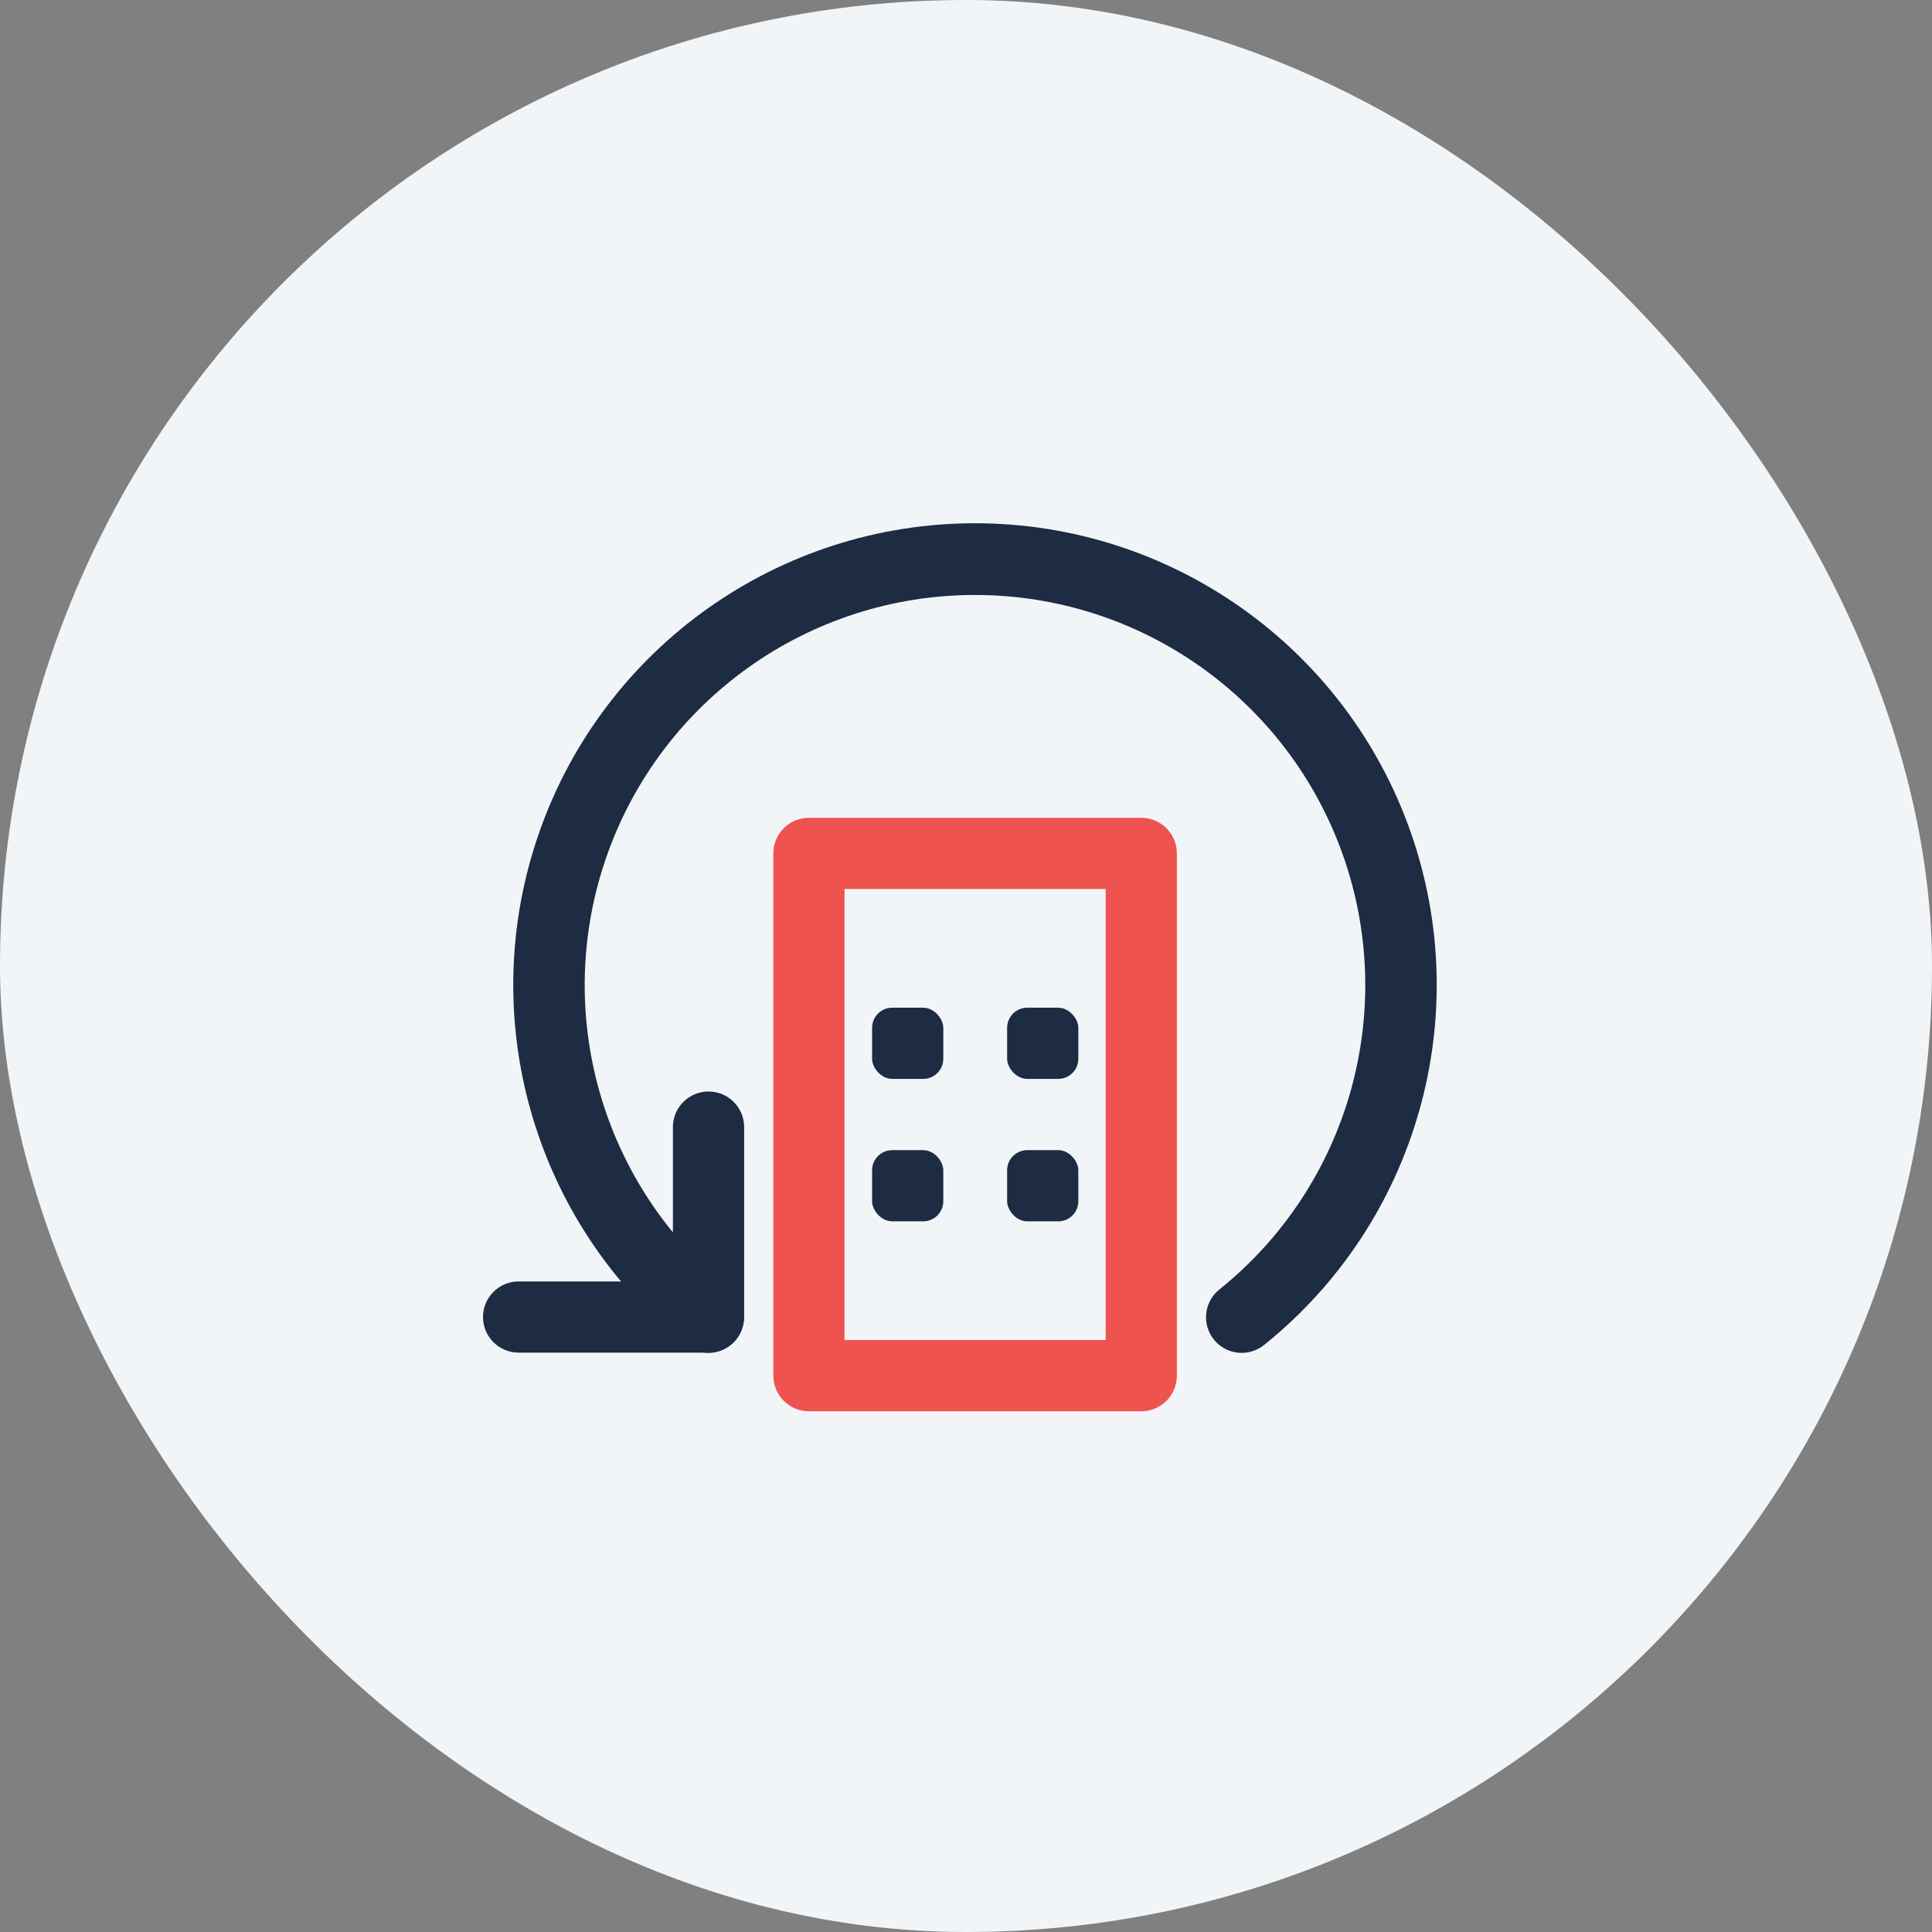
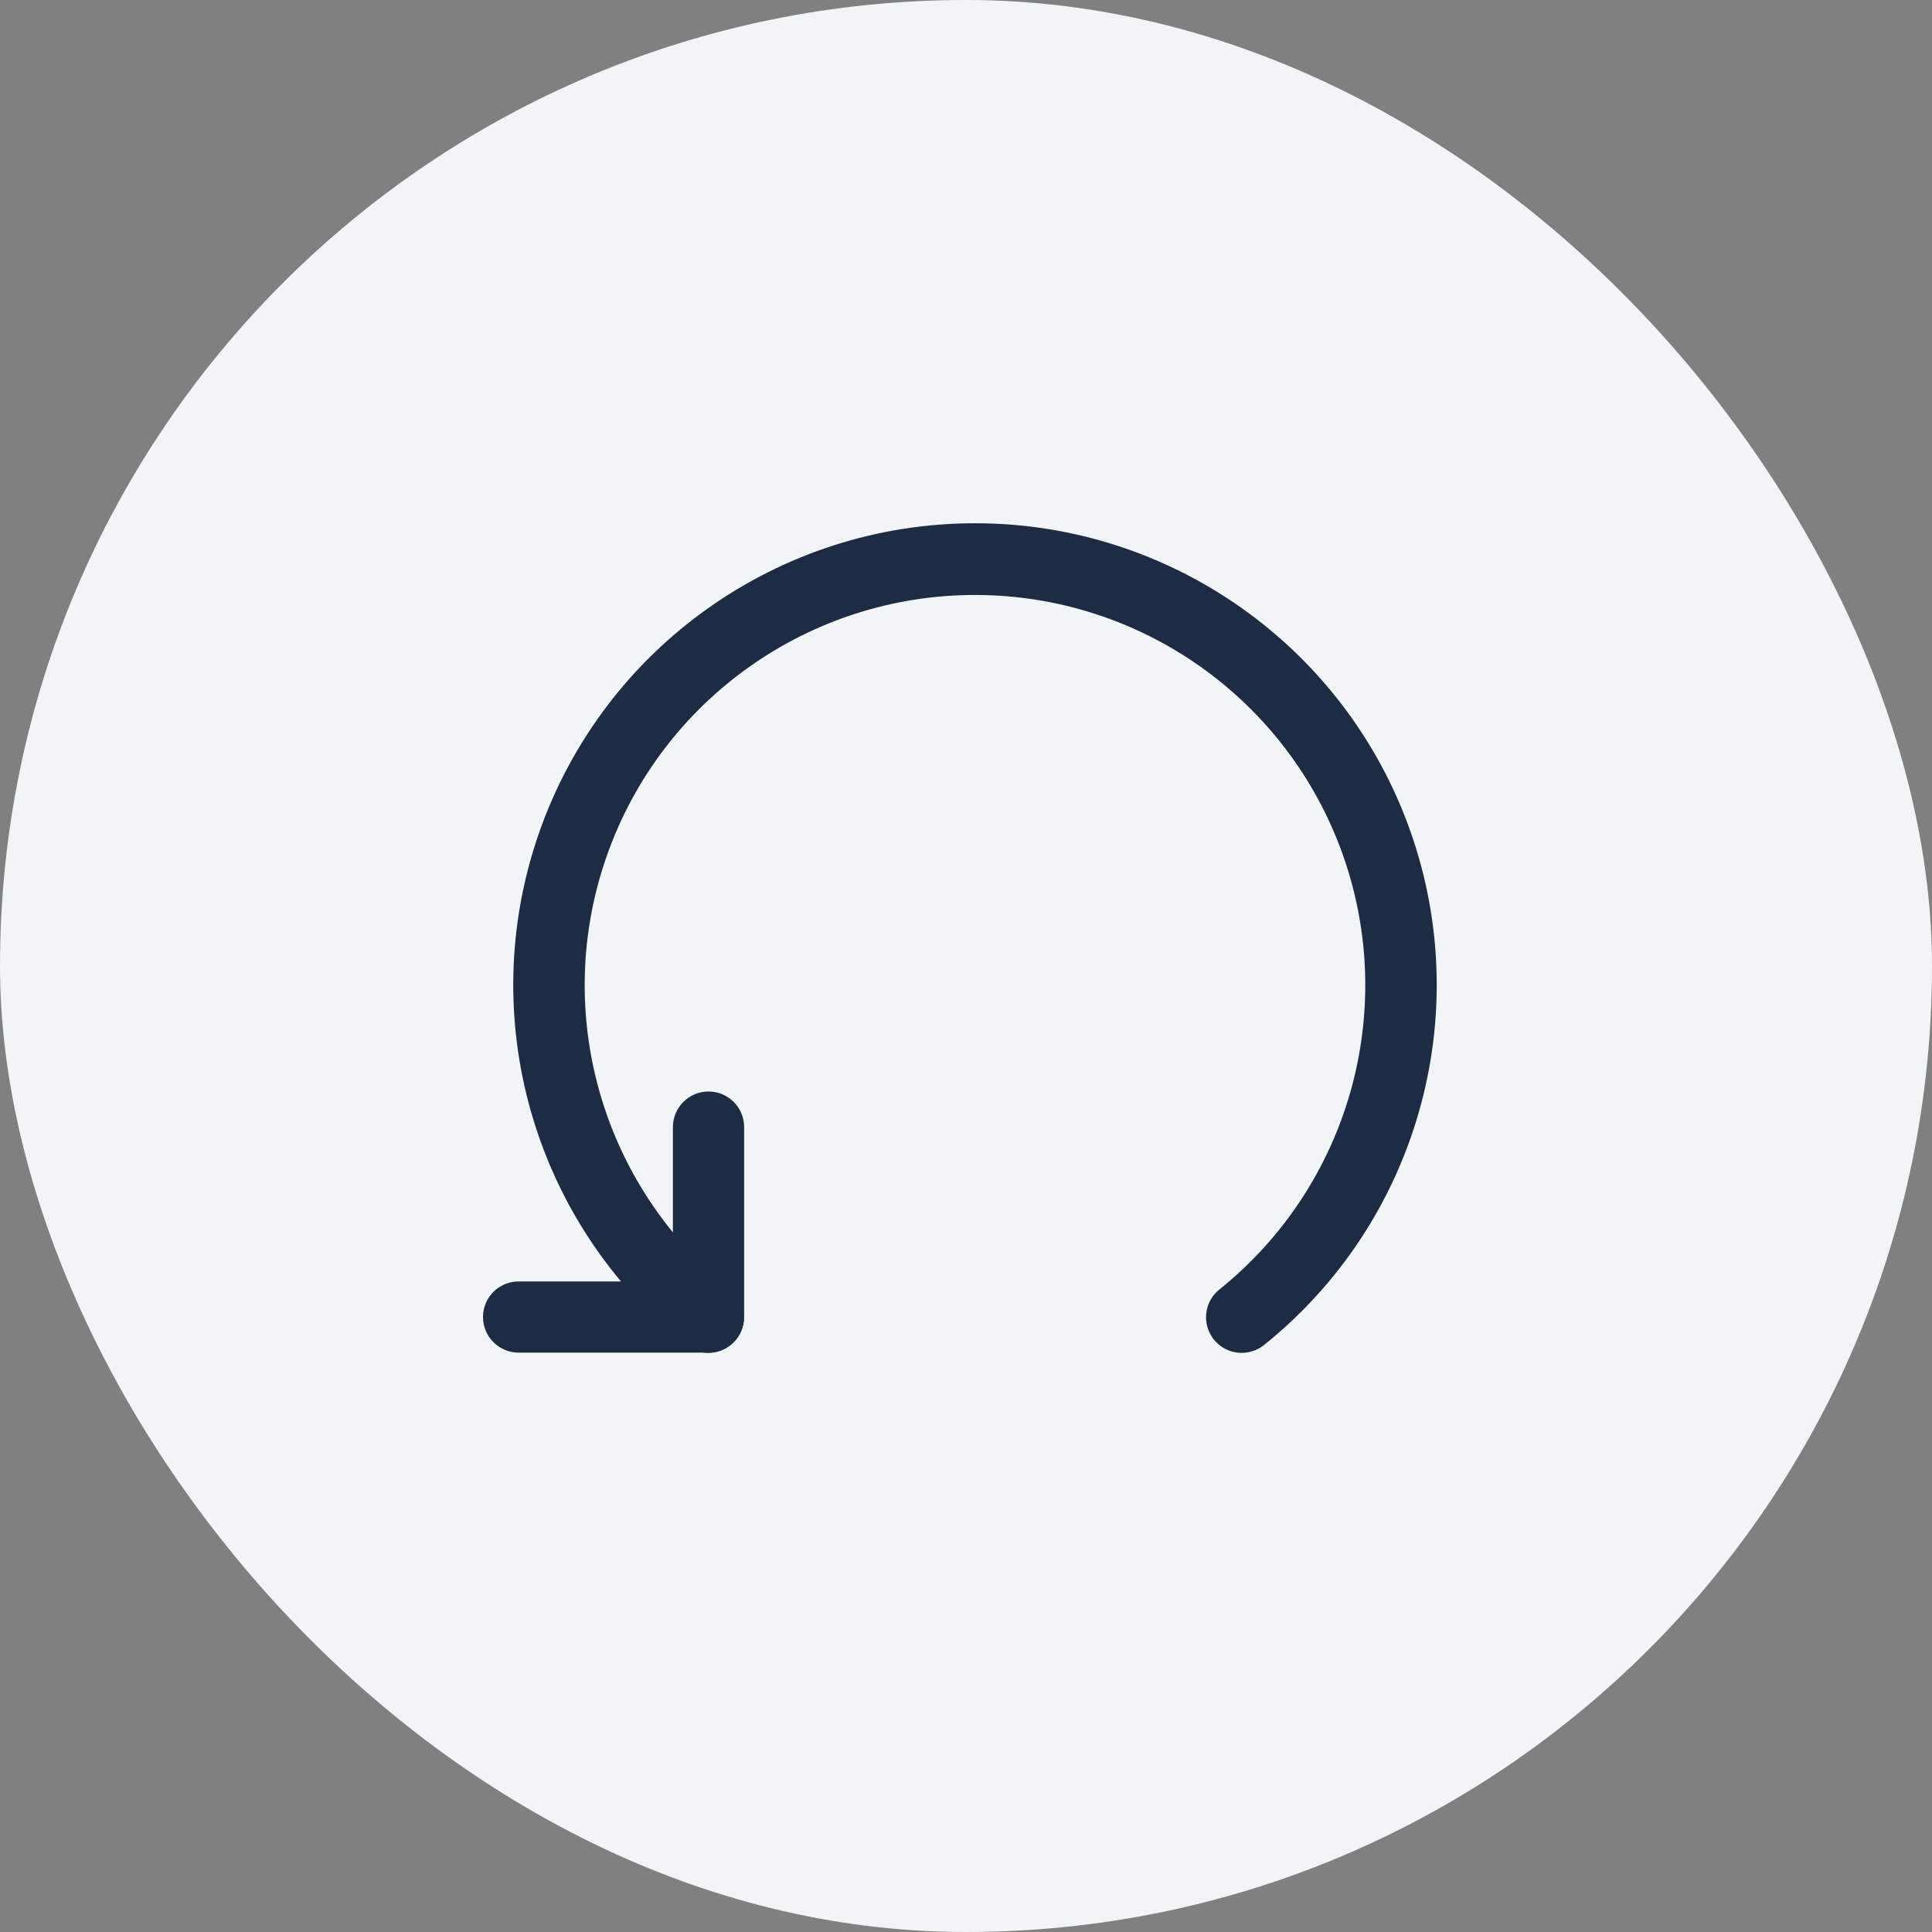
<svg xmlns="http://www.w3.org/2000/svg" width="48px" height="48px" viewBox="0 0 48 48" version="1.1">
  <rect x="0" y="0" width="48" height="48" fill="#808080" stroke="none" />
  <title>8BBC9C54-0B37-44C0-A384-336AF234C65D</title>
  <desc>Created with sketchtool.</desc>
  <g id="Page-1" stroke="none" stroke-width="1" fill="none" fill-rule="evenodd">
    <g id="Product_Nav-Menu-2.0" transform="translate(-530, -289)">
      <g id="On-going-AML" transform="translate(530, 289)">
        <rect id="Rectangle-Copy-19" fill="#F2F5F8" x="0" y="0" width="48" height="48" rx="24" />
        <g id="Group-7" transform="translate(12, 13)" fill-rule="nonzero">
-           <path d="M16.355,22.063 L8.098,22.063 C7.609,22.063 7.213,21.667 7.213,21.178 L7.213,8.203 C7.213,7.714 7.609,7.318 8.098,7.318 L16.355,7.318 C16.843,7.318 17.239,7.714 17.239,8.203 L17.239,21.178 C17.239,21.667 16.843,22.063 16.355,22.063 L16.355,22.063 Z M8.982,20.293 L15.47,20.293 L15.47,9.087 L8.982,9.087 L8.982,20.293 Z" id="Shape" fill="#EF5350" />
-           <rect id="Rectangle" fill="#1D2C42" x="9.667" y="12.036" width="1.769" height="1.769" rx="0.5" />
-           <rect id="Rectangle" fill="#1D2C42" x="13.022" y="12.036" width="1.769" height="1.769" rx="0.5" />
-           <rect id="Rectangle" fill="#1D2C42" x="9.667" y="15.575" width="1.769" height="1.769" rx="0.5" />
-           <rect id="Rectangle" fill="#1D2C42" x="13.022" y="15.575" width="1.769" height="1.769" rx="0.5" />
          <path d="M18.849,20.612 C18.474,20.612 18.139,20.375 18.014,20.021 C17.889,19.667 18.002,19.272 18.295,19.037 C21.503,16.461 22.735,12.14 21.37,8.259 C20.004,4.378 16.338,1.782 12.223,1.782 C8.109,1.782 4.443,4.378 3.077,8.259 C1.711,12.14 2.944,16.461 6.151,19.037 C6.533,19.343 6.593,19.9 6.287,20.282 C5.981,20.663 5.424,20.723 5.043,20.417 C1.246,17.37 -0.213,12.258 1.402,7.665 C3.017,3.073 7.355,4.36802288e-14 12.223,4.26325641e-14 C17.092,4.15848995e-14 21.43,3.073 23.045,7.665 C24.66,12.258 23.2,17.37 19.404,20.417 C19.246,20.542 19.051,20.611 18.849,20.612 Z" id="Path" fill="#1D2C42" />
          <path d="M5.603,20.606 L0.885,20.606 C0.396,20.606 -2.22932783e-13,20.21 -2.22932783e-13,19.721 C-2.22932783e-13,19.233 0.396,18.837 0.885,18.837 L4.718,18.837 L4.718,15.003 C4.718,14.514 5.114,14.118 5.603,14.118 C6.092,14.118 6.488,14.514 6.488,15.003 L6.488,19.721 C6.488,20.21 6.092,20.606 5.603,20.606 Z" id="Path" fill="#1D2C42" />
        </g>
      </g>
    </g>
  </g>
</svg>